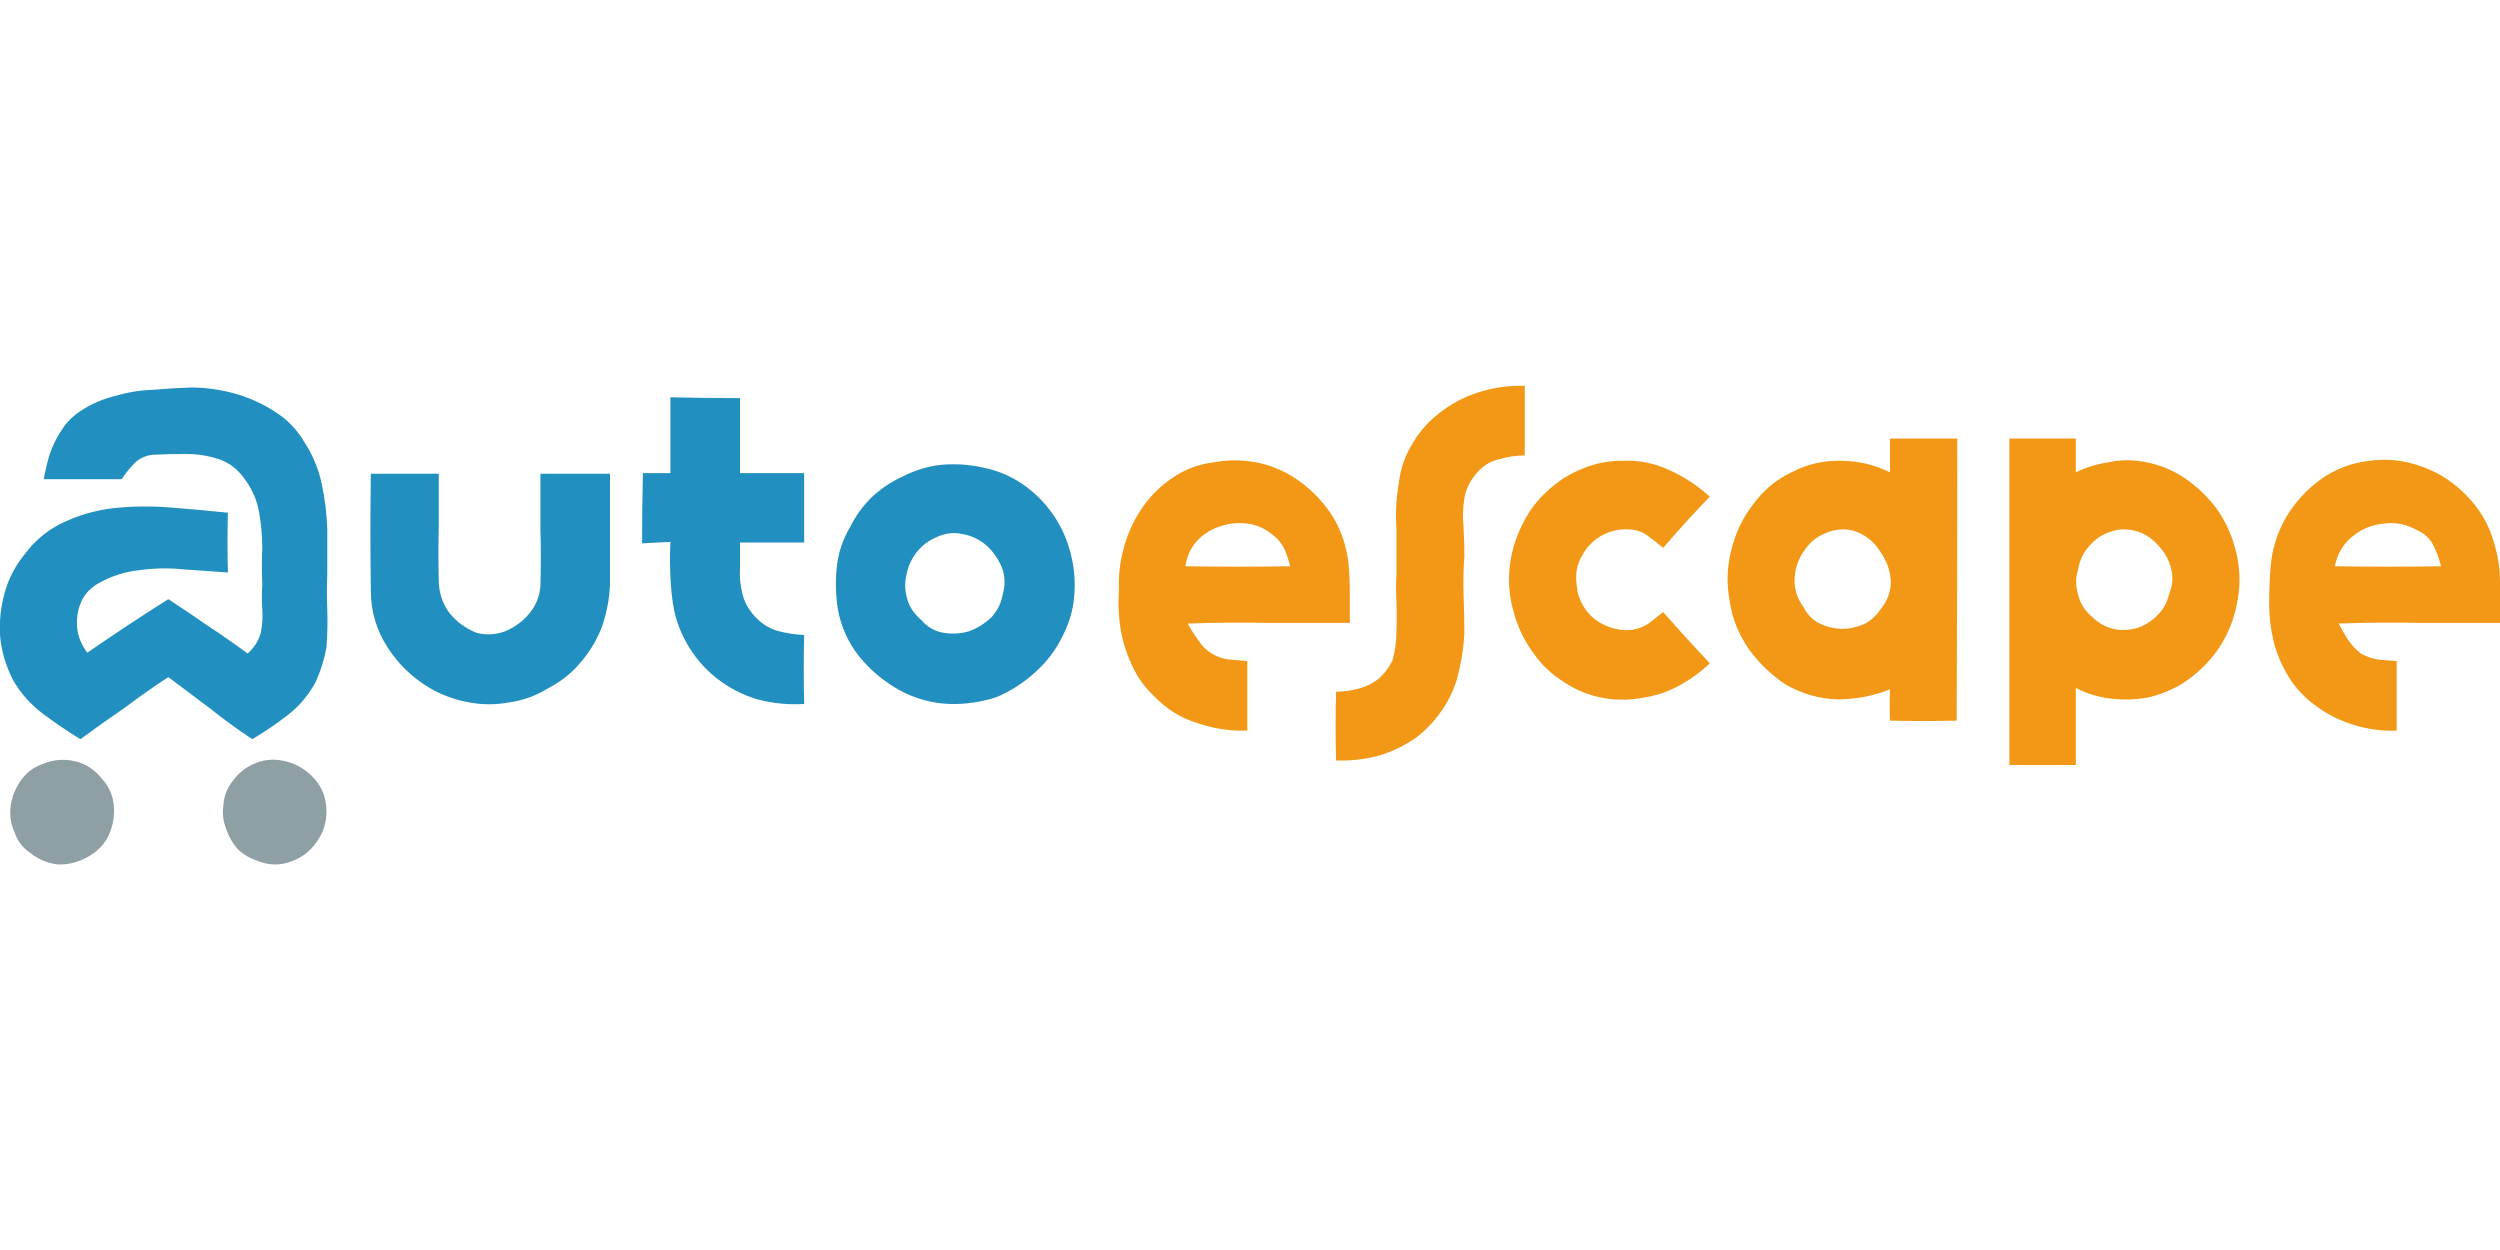
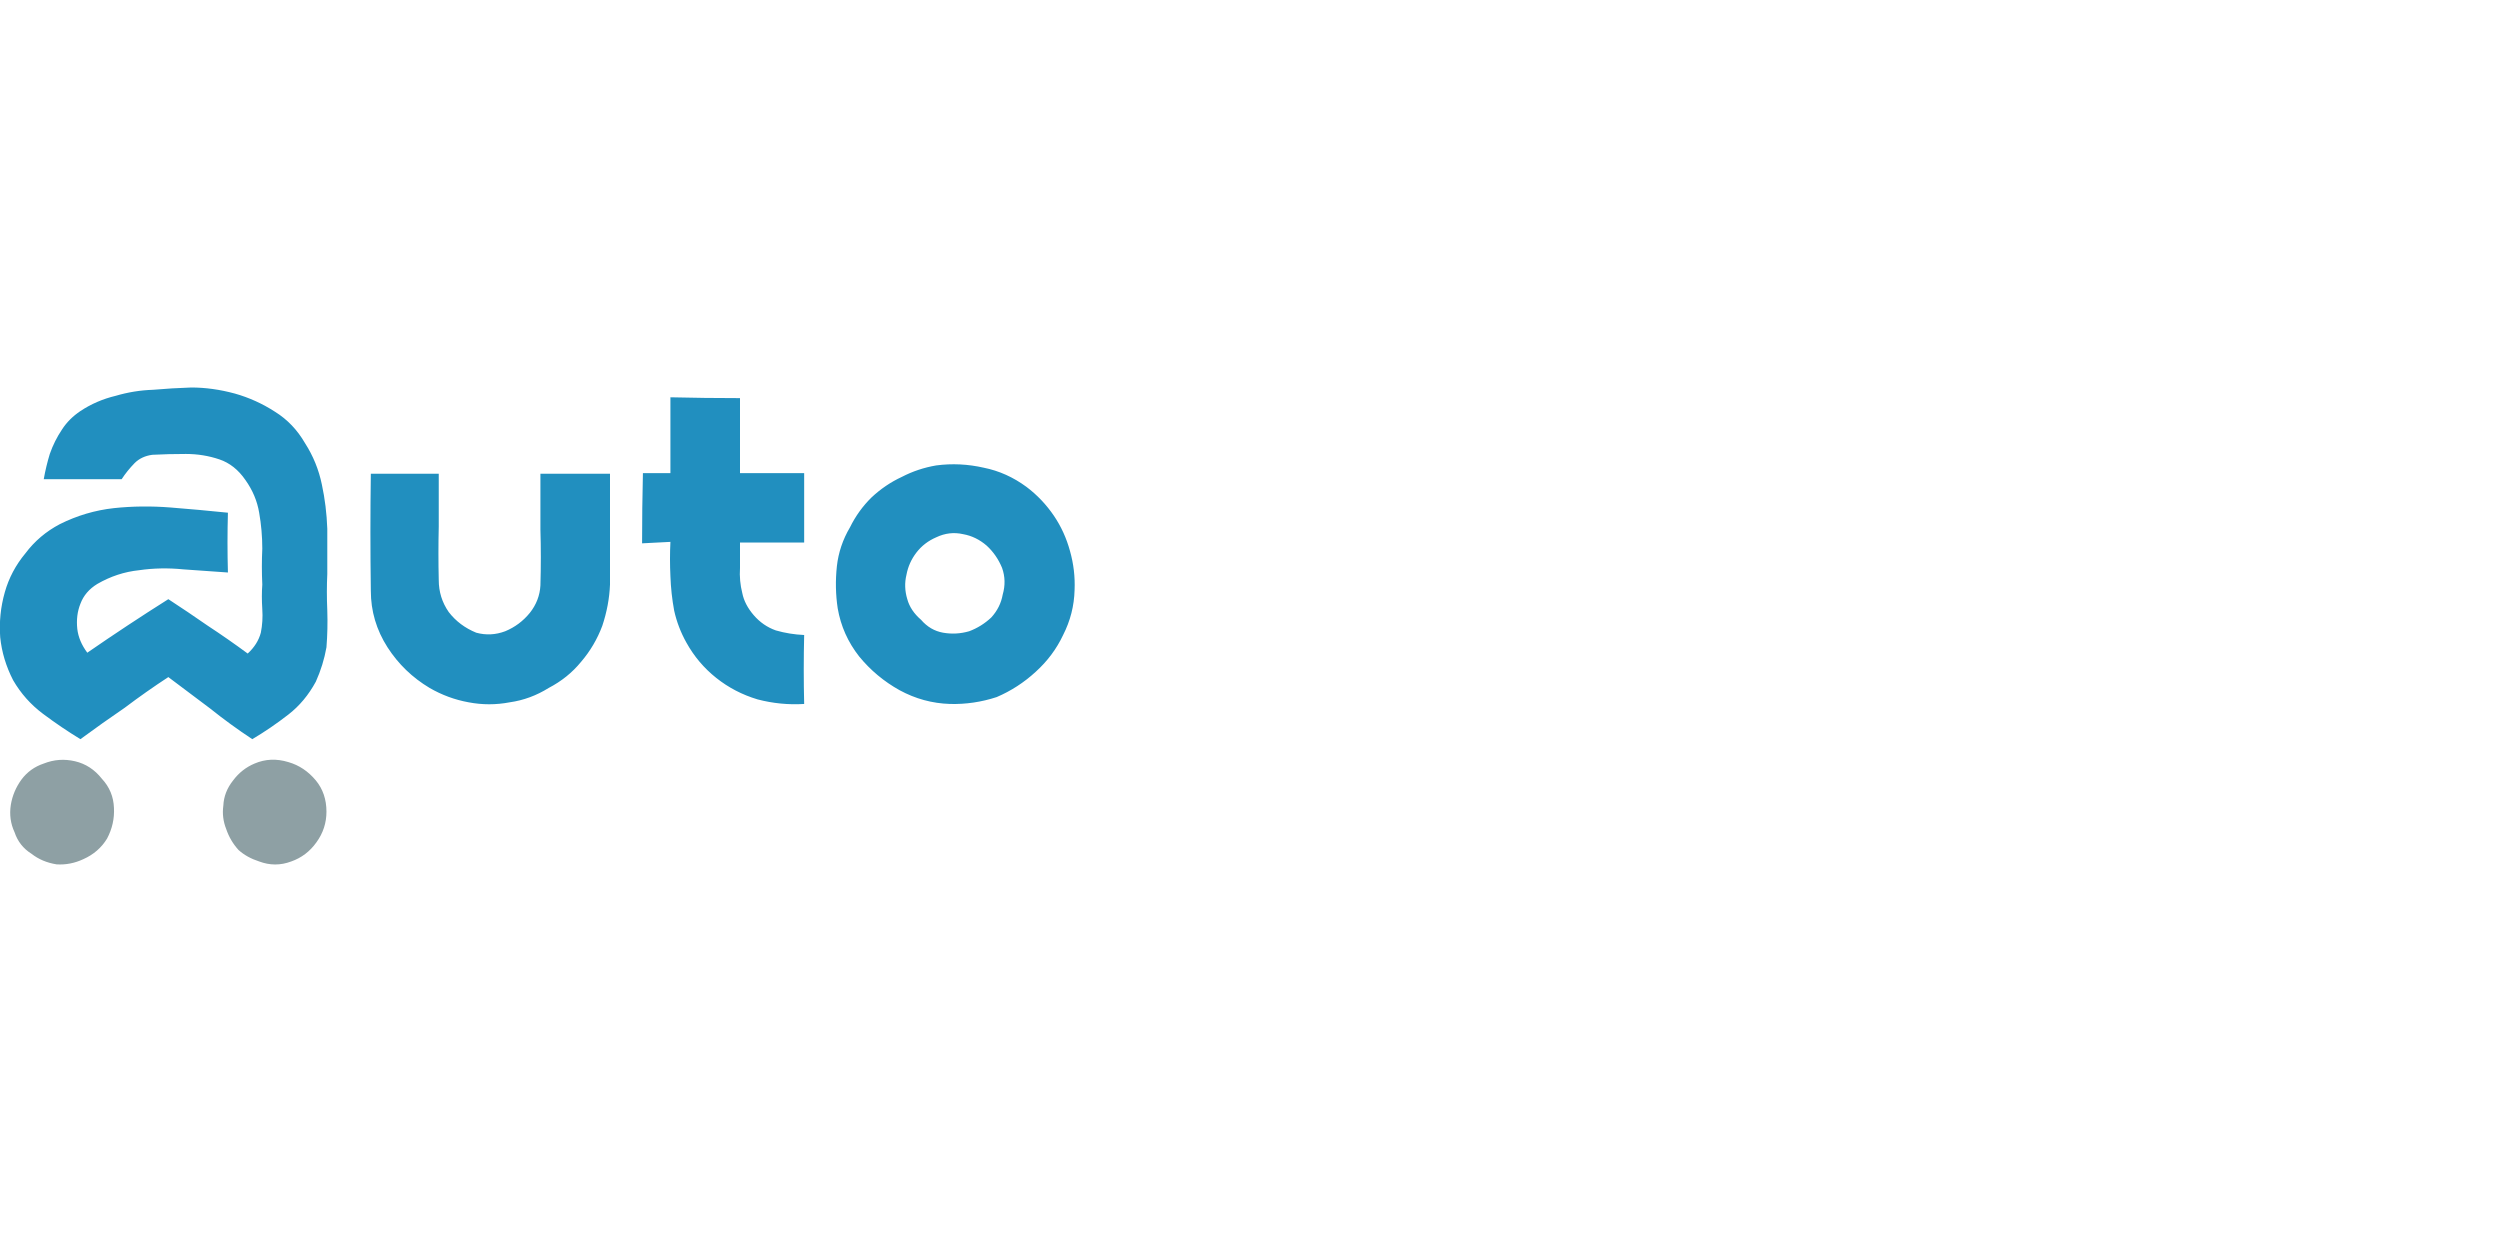
<svg xmlns="http://www.w3.org/2000/svg" xmlns:xlink="http://www.w3.org/1999/xlink" version="1.1" preserveAspectRatio="none" x="0px" y="0px" width="600px" height="300px" viewBox="0 0 600 300">
  <rect x="0" y="0" width="600" height="300" fill="#333333" stroke="none" />
  <defs>
    <g id="Layer1_0_FILL">
      <path fill="#FFFFFF" stroke="none" d=" M 600 300 L 600 0 0 0 0 300 600 300 Z" />
    </g>
    <g id="Layer0_0_FILL">
      <path fill="#218FBF" stroke="none" d=" M 129.7 127.1 Q 129.9 133.7 129.7 140.5 129.5 144.15 127.15 147.1 124.75 150.05 121.25 151.5 117.8 152.8 114.3 151.85 110.25 150.2 107.7 146.9 105.3 143.45 105.3 139.2 105.15 132.8 105.3 126.35 105.3 119.95 105.3 113.7 97.05 113.7 89 113.7 88.8 127.45 89 141.8 89 149.1 93 155.35 96.9 161.4 103.1 165.1 107.5 167.65 112.45 168.55 117.4 169.5 122.35 168.55 127.3 167.85 131.7 165.1 136.3 162.7 139.45 158.85 142.75 155 144.55 150.2 146.2 145.25 146.4 140.3 146.4 133.55 146.4 126.9 146.4 120.3 146.4 113.7 138.15 113.7 129.7 113.7 129.7 120.3 129.7 127.1 M 27.75 95 Q 23.15 96.1 19.3 98.65 16.55 100.5 14.9 103.05 13.05 105.8 11.95 108.95 11.05 111.9 10.5 115 19.85 115 29.2 115 30.5 113 32.3 111.15 33.95 109.5 36.55 109.15 40.4 108.95 44.6 108.95 48.8 108.95 52.65 110.25 56.35 111.5 58.9 115.2 61.5 118.85 62.2 123.05 62.95 127.3 62.95 131.7 62.75 135.9 62.95 140.3 62.75 143.05 62.95 146.2 63.15 149.1 62.6 151.85 61.85 154.65 59.45 156.85 54.7 153.35 49.9 150.2 45.15 146.9 40.4 143.8 30.5 150.05 20.95 156.65 18.9 153.9 18.55 150.95 18.2 147.65 19.3 144.9 20.4 141.95 23.35 140.15 28.1 137.4 33.4 136.85 38.55 136.1 44.05 136.65 49.35 137 54.7 137.4 54.5 130.2 54.7 123.05 47.9 122.35 40.95 121.8 33.95 121.25 27.35 121.95 20.55 122.7 14.35 125.8 9.4 128.4 6.1 132.8 2.6 137 1.15 142.15 -0.35 147.45 0.05 152.95 0.6 158.3 3.15 163.25 5.9 168 10.3 171.3 14.7 174.6 19.3 177.4 24.6 173.5 29.95 169.85 35.05 166 40.4 162.5 45.35 166.2 50.45 170.05 55.25 173.9 60.55 177.4 64.95 174.8 69.2 171.5 73.2 168.4 75.8 163.6 77.6 159.6 78.35 155.35 78.7 150.95 78.55 146.55 78.35 141.95 78.55 137.75 78.55 132.45 78.55 126.9 78.35 121.4 77.25 116.3 76.15 110.95 73.2 106.35 70.45 101.6 66.05 98.85 61.5 95.9 56.35 94.45 51 93 45.9 93 41.3 93.15 36.7 93.55 32.15 93.7 27.75 95 M 178.15 142.35 Q 177.4 139.4 177.6 136.3 177.6 133.15 177.6 130.2 185.3 130.2 193 130.2 193 121.95 193 113.55 185.3 113.55 177.6 113.55 177.6 104.55 177.6 95.55 169.15 95.55 160.9 95.35 160.9 104.35 160.9 113.55 157.6 113.55 154.3 113.55 154.1 121.95 154.1 130.4 157.4 130.2 160.9 130.05 160.7 134.1 160.9 138.3 161.05 142.5 161.8 146.55 162.7 150.6 164.75 154.25 167.5 159.2 171.9 162.7 176.3 166.2 181.8 167.85 187.3 169.3 193 168.95 192.8 160.7 193 152.4 189.5 152.25 186.2 151.3 183.1 150.2 180.9 147.65 178.7 145.1 178.15 142.35 M 236.1 112.25 Q 230.4 110.95 224.7 111.7 220.3 112.45 216.45 114.45 212.45 116.3 209.15 119.4 206 122.5 204 126.55 201.4 130.95 200.85 135.9 200.3 141.05 201.05 146 202.15 152.4 206.2 157.55 210.25 162.5 215.9 165.65 221.6 168.75 228 168.95 233.7 169.1 239.2 167.3 244.35 165.1 248.55 161.25 252.8 157.4 255.15 152.4 257.75 147.3 257.9 141.6 258.1 136.85 256.8 132.25 255.55 127.65 252.95 123.8 250.2 119.75 246.35 116.85 241.6 113.35 236.1 112.25 M 217.55 137.95 Q 218.1 135 219.95 132.6 221.8 130.2 224.7 128.95 227.85 127.45 231.15 128.2 234.25 128.75 236.8 130.95 239.2 133.15 240.5 136.3 241.6 139.4 240.65 142.7 240.1 145.8 237.9 148.2 235.55 150.4 232.6 151.5 229.5 152.4 226.35 151.85 223.25 151.3 221.05 148.75 218.5 146.55 217.75 143.8 216.85 140.85 217.55 137.95 Z" />
      <path fill="#8EA0A4" stroke="none" d=" M 55.95 187.3 Q 53.75 190.05 53.6 193.35 53.2 196.25 54.3 199 55.25 201.8 57.25 204 59.25 205.8 62.2 206.75 66.05 208.2 69.9 206.75 73.6 205.45 75.95 202.15 78.35 198.85 78.35 194.8 78.35 190.4 75.8 187.3 73.05 184 69.2 182.9 64.95 181.6 61.1 183.25 58 184.55 55.95 187.3 M 10.5 183.25 Q 7.2 184.35 5.15 187.1 3.15 189.85 2.6 193.15 2.05 196.65 3.5 199.75 4.6 203.05 7.55 204.9 10.1 206.9 13.6 207.45 16.9 207.65 20 206.2 23.7 204.55 25.7 201.25 27.55 197.75 27.35 193.9 27.2 189.85 24.45 186.9 21.85 183.6 18 182.7 14.15 181.8 10.5 183.25 Z" />
-       <path fill="#F29816" stroke="none" d=" M 303.2 111.35 Q 297.35 109.85 291.3 110.95 285.25 111.7 280.45 115.35 276.45 118.3 273.7 122.5 270.95 126.75 269.65 131.7 268.35 136.45 268.55 141.6 268.2 146.2 268.9 150.75 269.65 155.35 271.65 159.6 273.5 163.8 277 167.1 281.4 171.7 287.25 173.5 293.15 175.55 299.35 175.35 299.35 166.9 299.35 158.65 297.15 158.5 295.15 158.3 292.95 158.1 291.1 157 288.9 155.75 287.65 153.7 286.15 151.7 285.05 149.65 294.8 149.3 304.5 149.5 314.2 149.5 323.95 149.5 323.95 145.8 323.95 142.15 323.95 138.5 323.6 134.8 322.85 129.1 320.1 124.35 317.15 119.6 312.95 116.3 308.55 112.8 303.2 111.35 M 284.5 135.9 Q 285.05 132.25 287.25 129.85 289.45 127.45 292.75 126.35 295.9 125.25 299.2 125.65 302.5 126 305.25 128.2 307.05 129.5 308.15 131.5 309.1 133.7 309.65 135.9 297.15 136.1 284.5 135.9 M 453.6 105.25 Q 453.6 109.3 453.6 113.35 447.95 110.6 441.9 110.6 435.65 110.4 429.95 113.35 424.25 116.1 420.6 121.25 416.95 126 415.45 132.25 414 138.1 415.1 144.15 416 150.4 419.7 155.75 423.35 160.85 428.65 164.35 434.55 167.65 440.95 167.85 447.55 167.85 453.6 165.45 453.45 169.1 453.6 172.95 461.7 173.15 469.6 172.95 469.75 139.2 469.75 105.25 461.5 105.25 453.6 105.25 M 453.8 139.6 Q 453.8 143.25 451.25 146.35 449.6 148.75 447.2 149.85 444.65 150.95 441.9 150.95 438.95 150.75 436.75 149.65 434.2 148.4 432.9 145.8 430.5 142.5 430.7 138.85 430.9 135 433.1 132.05 435.1 128.95 438.95 127.65 442.8 126.35 446.1 127.85 449.4 129.3 451.4 132.6 453.6 135.75 453.8 139.6 M 400.6 112.8 Q 395.1 110.25 389.05 110.6 384.1 110.6 379.5 112.6 374.95 114.45 371.25 117.95 367.6 121.25 365.4 125.8 362.85 130.8 362.3 136.3 361.75 141.95 363.4 147.3 364.85 152.6 368.35 157.2 371.1 161.05 375.5 163.8 379.7 166.55 384.45 167.45 389.4 168.4 394.4 167.45 398.95 166.75 403 164.55 407.05 162.35 410.35 159.2 404.65 153.15 399.15 146.9 397.5 148.2 395.65 149.65 394 150.75 391.8 151.15 388.5 151.5 385.55 150.2 382.45 148.95 380.6 146.35 378.6 143.6 378.4 140.3 377.85 136.45 379.7 133.35 381.35 130.2 384.65 128.4 387.75 126.75 391.6 127.1 393.85 127.3 395.65 128.75 397.5 130.05 399.15 131.5 404.65 125.1 410.35 119.2 405.95 115.2 400.6 112.8 M 355.7 93.9 Q 350.55 95.35 346.3 98.5 341.9 101.6 339.15 106.2 336.25 110.8 335.7 116.1 334.75 121.4 335.15 126.9 335.15 132.25 335.15 137.55 334.95 140.85 335.15 144.55 335.3 148 335.15 151.5 335.15 155 334.2 158.5 332.95 161.05 330.9 162.9 328.7 164.55 326.15 165.25 323.4 166 320.65 166 320.45 174.25 320.65 182.5 325.8 182.7 330.75 181.4 335.7 179.95 339.9 177 343.95 173.9 346.7 169.5 349.25 165.45 350.15 161.05 351.25 156.45 351.45 151.85 351.45 147.3 351.25 142.7 351.1 137.95 351.45 133.55 351.45 130.05 351.25 126.55 350.9 122.9 351.45 119.6 352 116.3 354.4 113.55 356.6 110.95 359.7 110.25 362.85 109.3 365.95 109.3 365.95 105.1 365.95 101.05 365.95 96.85 365.95 92.6 360.65 92.45 355.7 93.9 M 544.95 135.9 Q 544.6 140.3 544.6 145.1 544.6 149.5 545.7 154.1 546.8 158.3 549.2 162.35 551.95 166.75 556.15 169.65 560.2 172.6 565.15 174.05 570.1 175.55 575.2 175.35 575.2 166.9 575.2 158.65 573 158.5 570.8 158.3 568.6 157.95 566.6 156.85 564.75 155.35 563.5 153.5 562.2 151.5 561.3 149.65 570.8 149.3 580.55 149.5 590.25 149.5 600 149.5 600 144.55 600 139.6 600 134.8 598.5 130.05 596.7 123.8 592.1 119.05 587.5 114.25 581.45 112.05 575.2 109.7 568.6 110.6 562.2 111.35 557.05 115 551.95 118.65 548.65 124.15 545.5 129.65 544.95 135.9 M 560.35 135.9 Q 561.3 131.35 564.6 128.75 567.9 126 572.3 125.65 576.3 125.1 580.2 127.3 582.75 128.4 584.05 130.95 585.15 133.15 585.85 135.9 573.2 136.1 560.35 135.9 M 536.9 144.7 Q 538.15 138.65 536.7 132.6 535.4 127.1 532.3 122.5 529 117.95 524.4 114.8 519.85 111.7 514.35 110.8 510.1 110.05 506.1 110.95 502.05 111.5 498.2 113.35 498.2 109.3 498.2 105.25 490.3 105.25 482.25 105.25 482.25 144.35 482.25 183.6 490.3 183.6 498.2 183.6 498.2 174.25 498.2 165.1 502.05 167.1 506.45 167.65 510.85 168.2 515.25 167.45 519.45 166.55 523.3 164.35 528.65 161.05 532.3 155.9 535.8 150.75 536.9 144.7 M 498.75 142.7 Q 497.8 139.6 498.75 136.65 499.3 133.35 501.5 130.95 503.7 128.4 507 127.45 510.1 126.55 513.25 127.65 516 128.55 518.2 131.15 520.4 133.55 521.1 136.65 521.85 139.6 520.55 142.7 519.85 145.65 517.8 147.65 515.6 149.85 512.85 150.75 509.95 151.5 507.2 150.95 504.25 150.2 502.05 148 499.45 145.8 498.75 142.7 Z" />
    </g>
  </defs>
  <g transform="matrix( 1, 0, 0, 1, 0,0) ">
    <use xlink:href="#Layer1_0_FILL" />
  </g>
  <g transform="matrix( 1, 0, 0, 1, 0,0) ">
    <use xlink:href="#Layer0_0_FILL" />
  </g>
</svg>